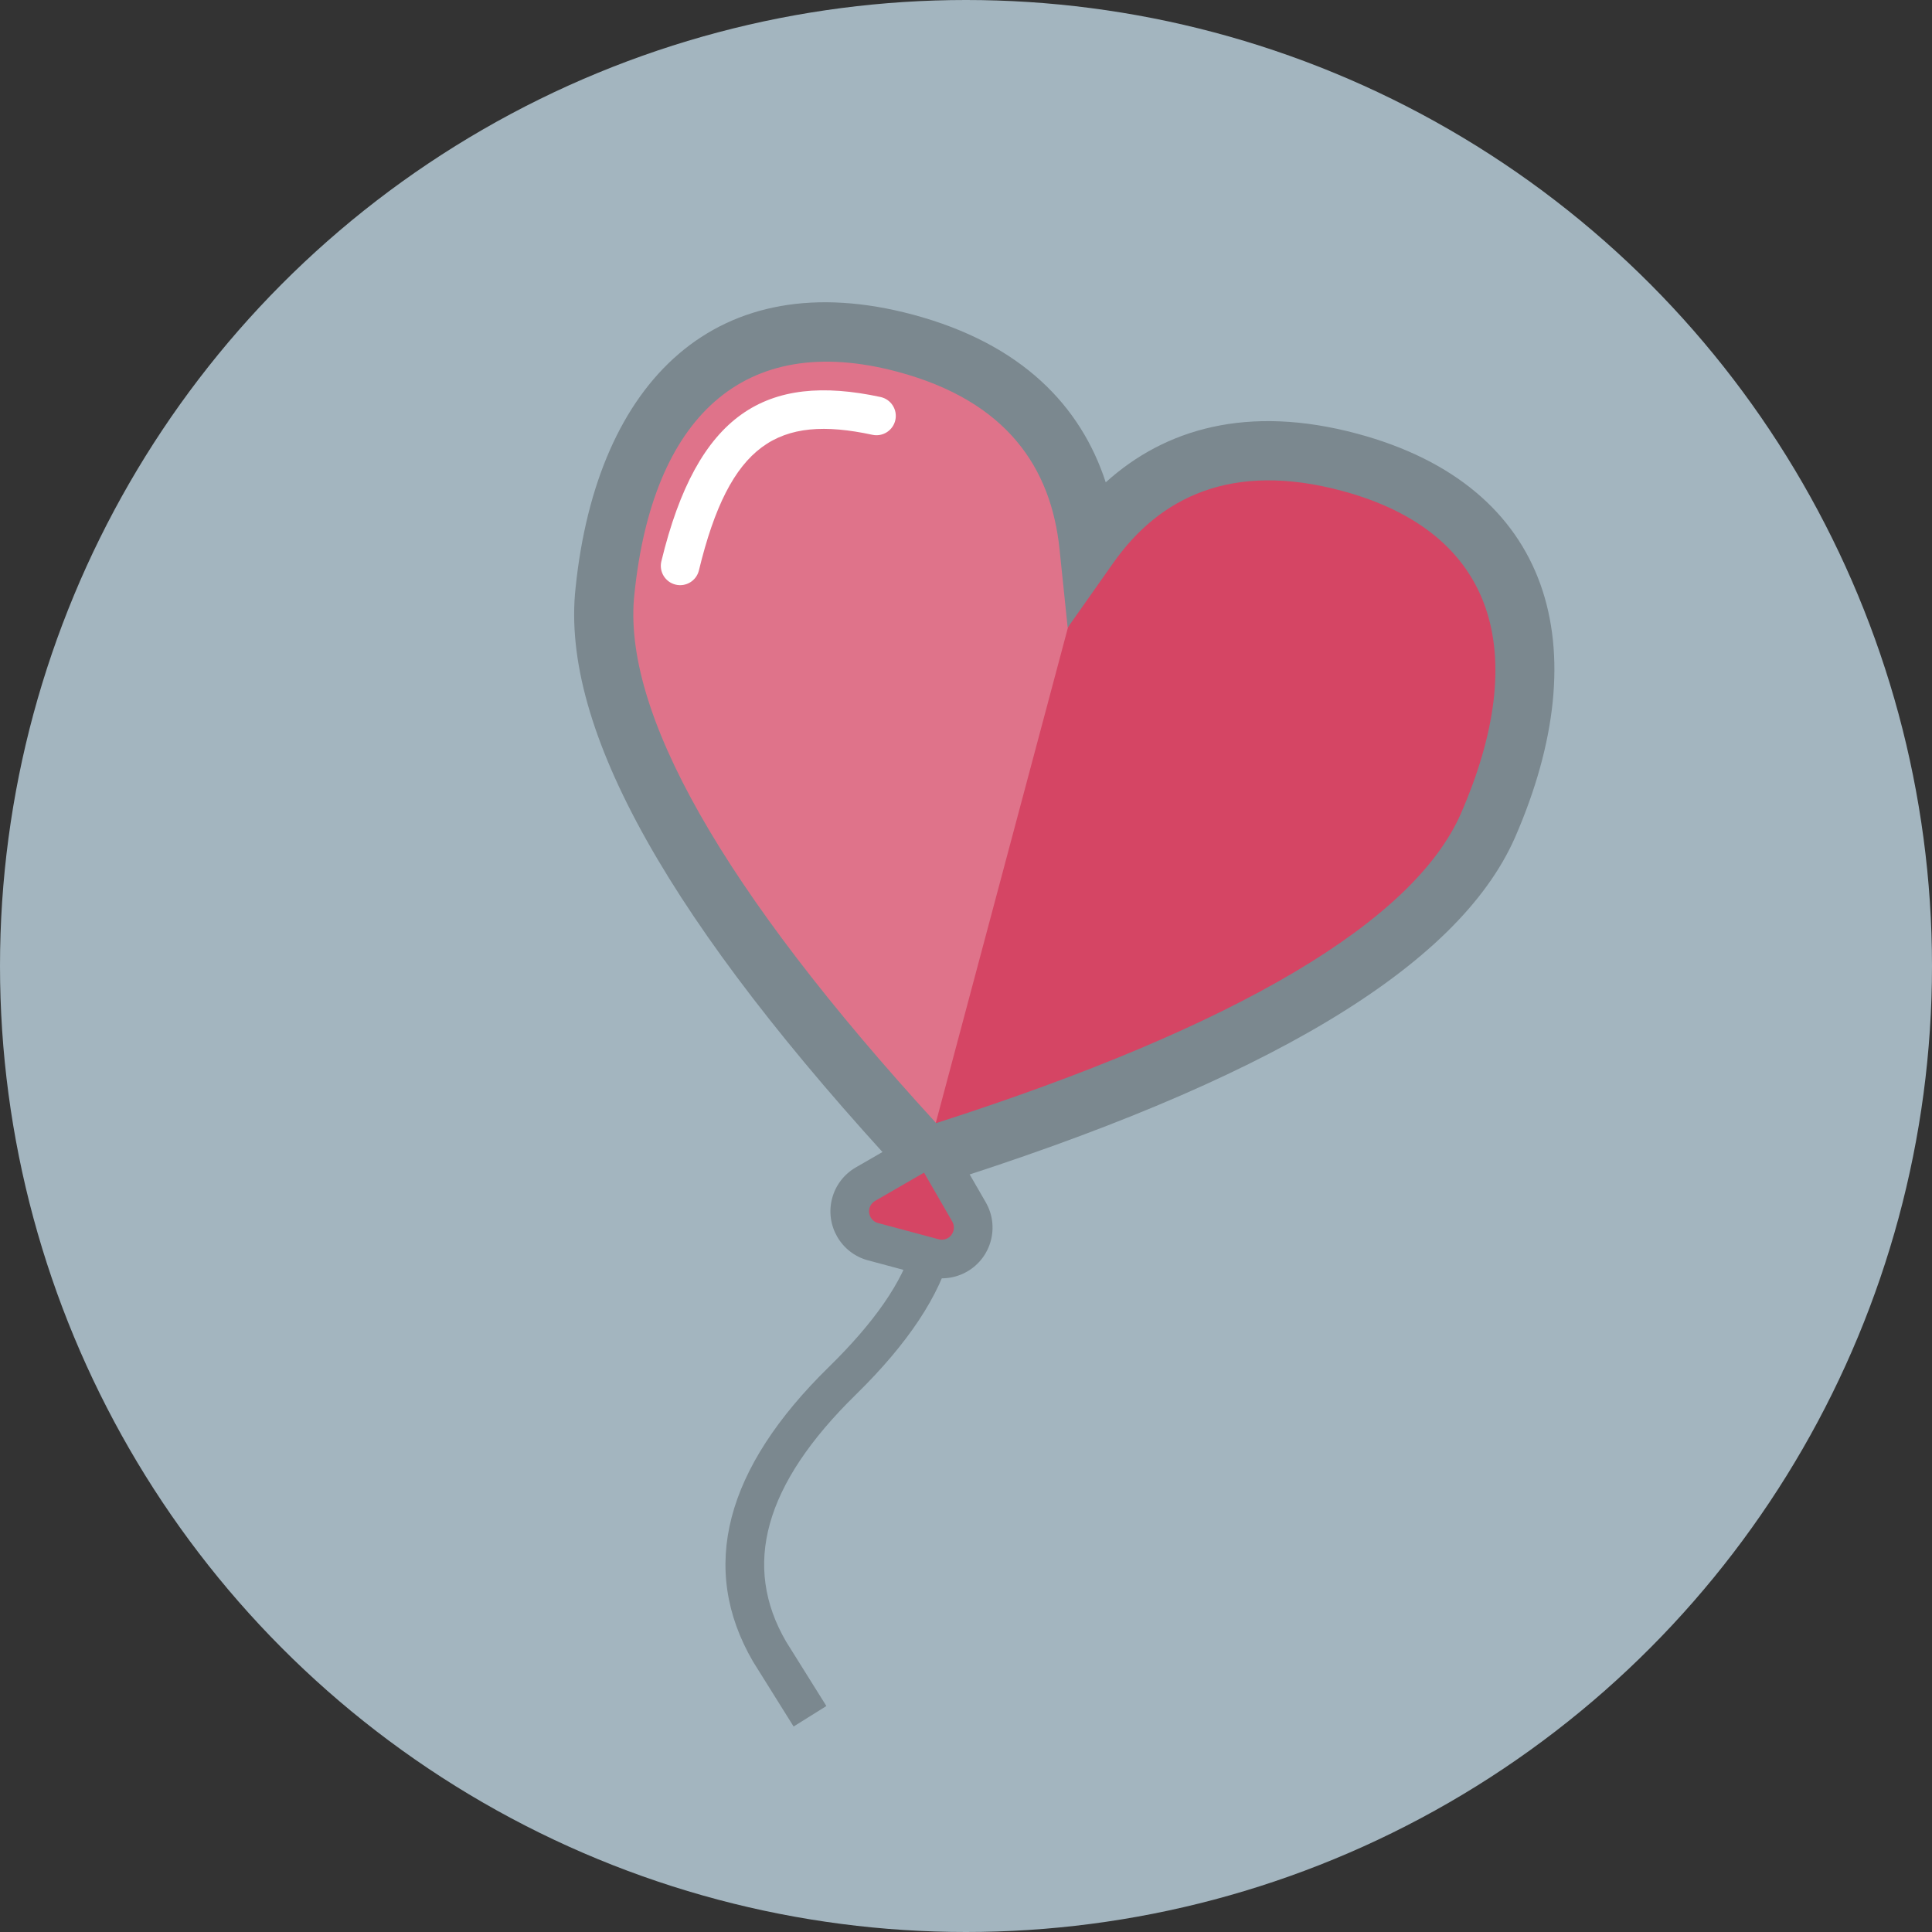
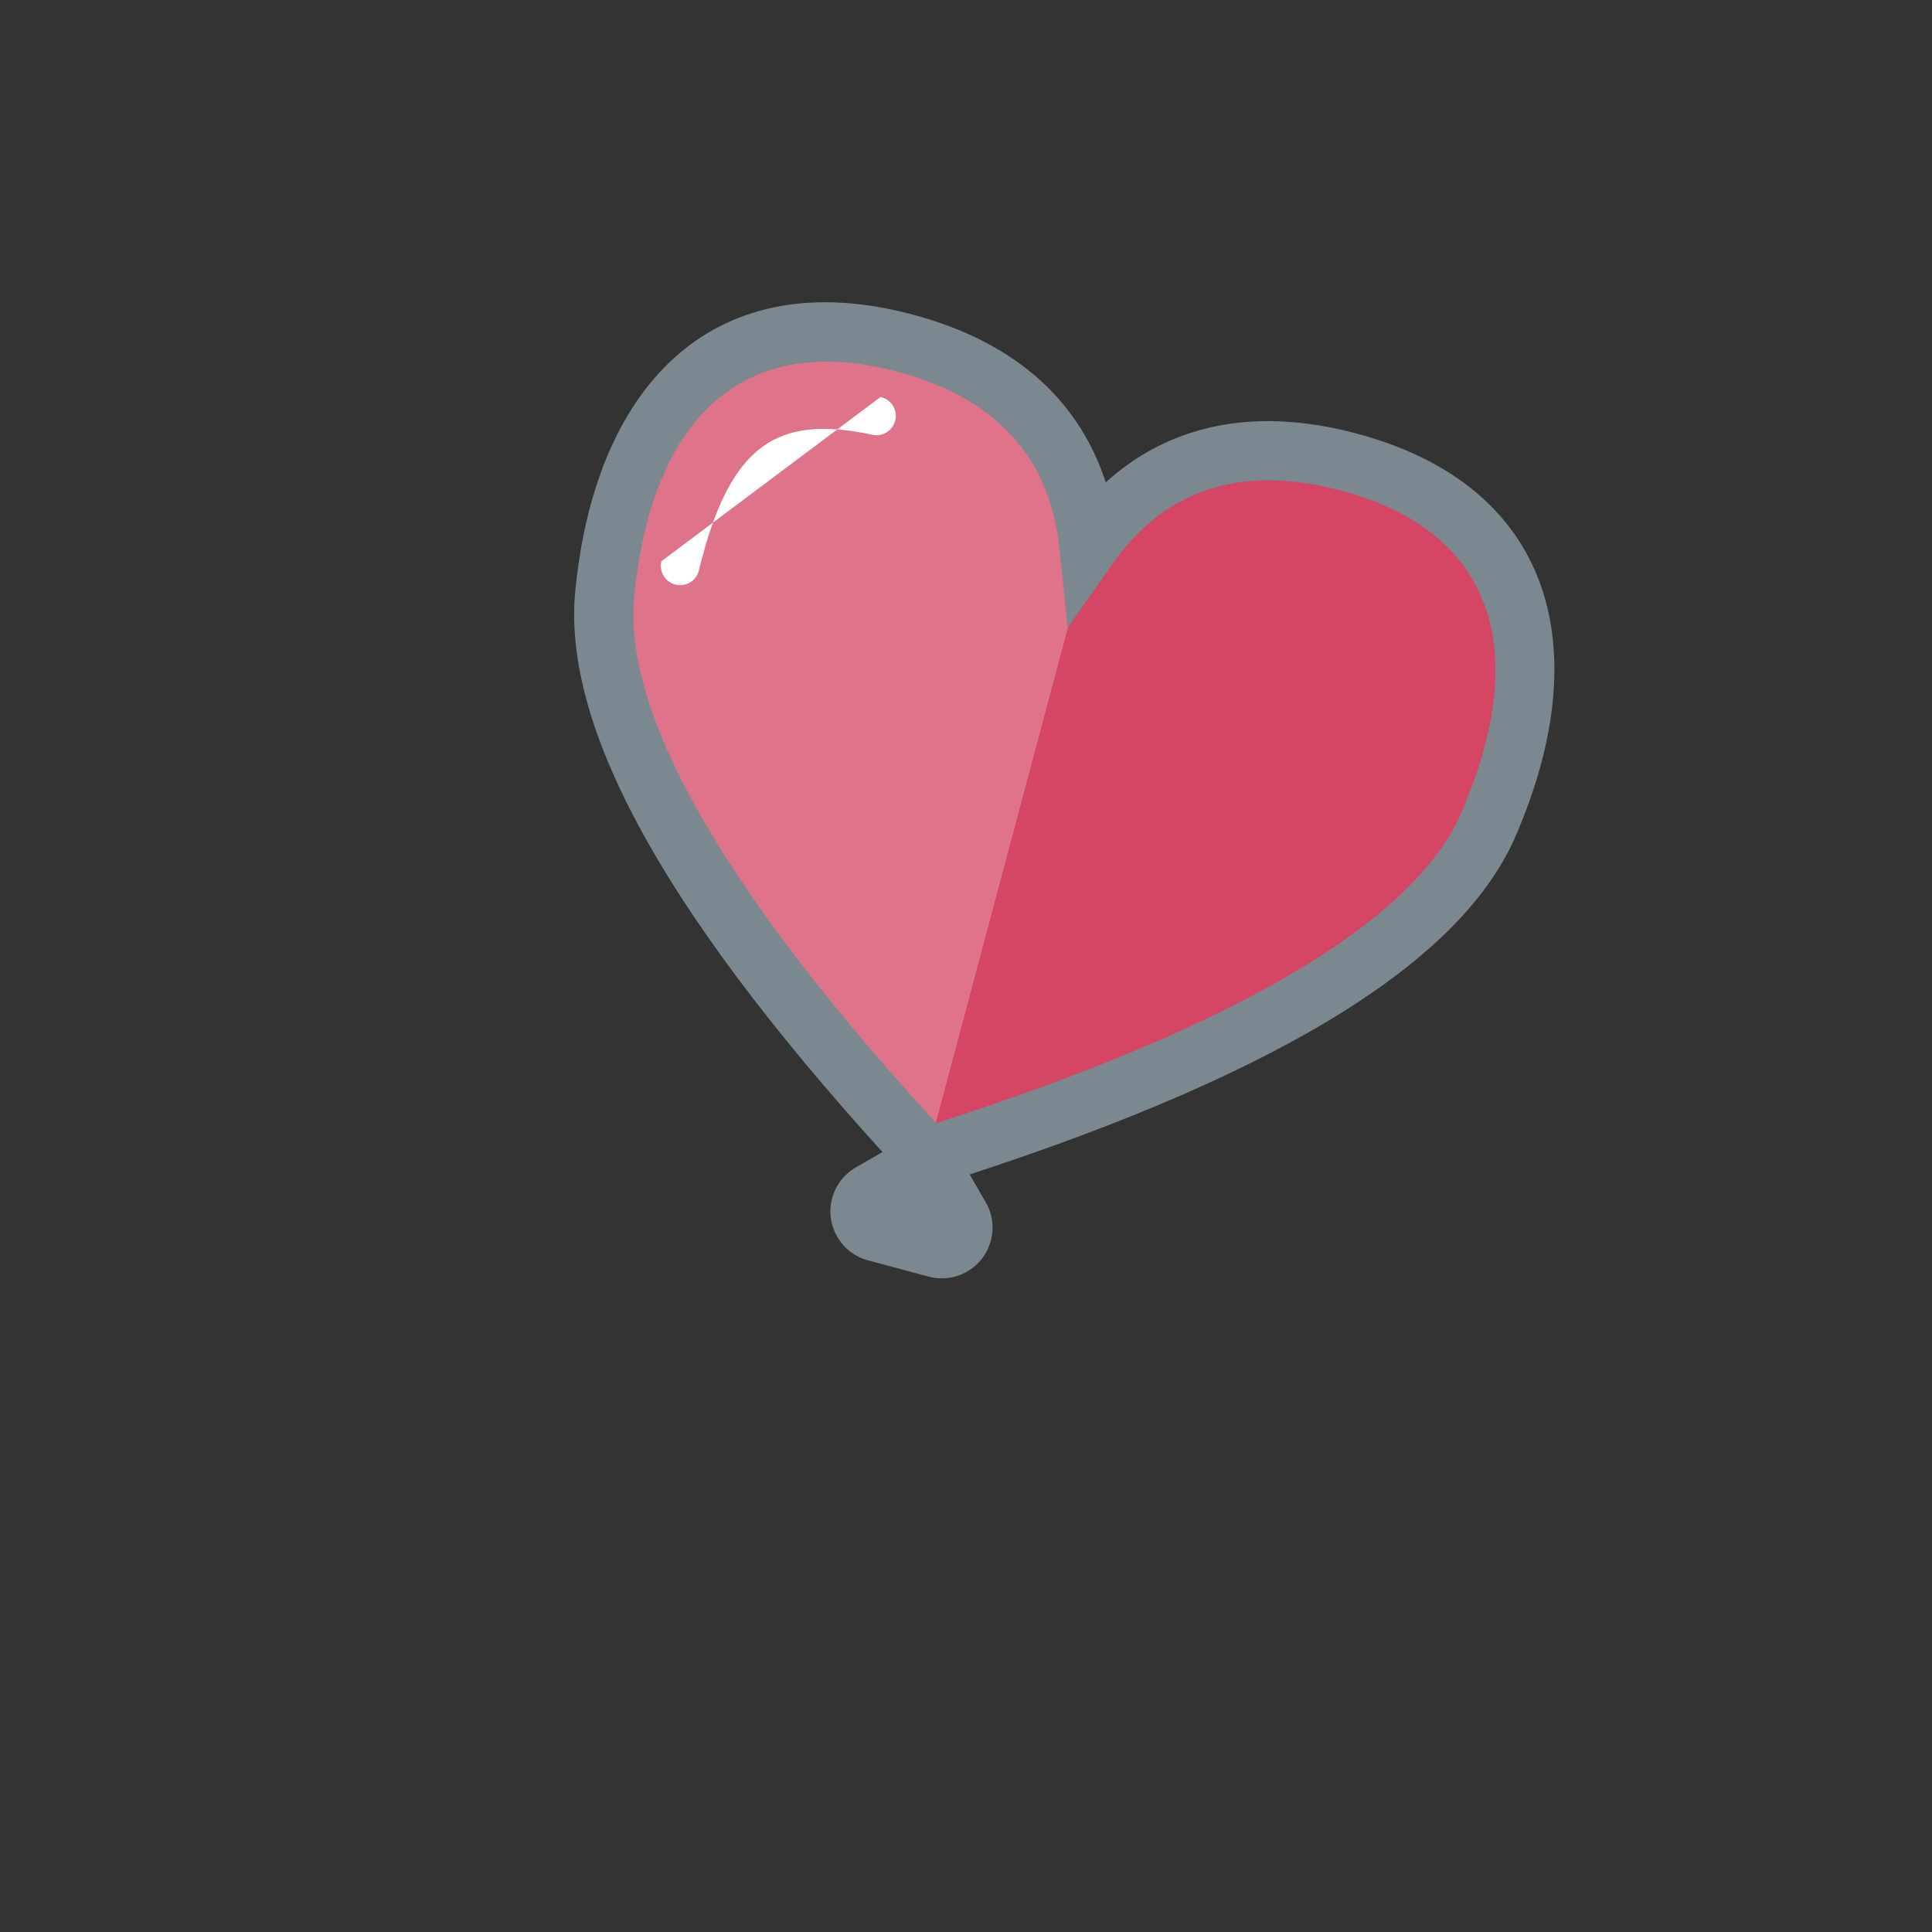
<svg xmlns="http://www.w3.org/2000/svg" width="100px" height="100px" viewBox="0 0 100 100" version="1.1">
  <rect x="0" y="0" width="100" height="100" fill="#333333" stroke="none" />
  <title>Oval</title>
  <desc>Created with Sketch.</desc>
  <defs />
  <g id="Page-1" stroke="none" stroke-width="1" fill="none" fill-rule="evenodd">
    <g id="Custom-Preset" fill-rule="nonzero">
-       <circle id="Oval" fill="#A3B5BF" cx="50" cy="50" r="50" />
      <g id="Group-5" transform="translate(16, 13.586)">
        <g id="Group-4" transform="translate(34.135, 41.409) rotate(-345) translate(-34.135, -41.409) translate(8.635, 5.909)">
-           <path d="M22.863,40.807 L24.042,39.191 C28.153,42.193 28.153,47.121 24.313,53.612 C20.916,59.354 20.916,63.702 24.134,66.899 L27.01,69.579 L25.646,71.042 L22.748,68.34 C18.771,64.39 18.771,59.052 22.592,52.594 C25.97,46.883 25.97,43.075 22.863,40.807 Z" id="Path-3" fill="#7B888F" />
          <g id="Group-50" transform="translate(0.285, 0.387)">
            <g id="Group-2-Copy" transform="translate(0.388, 0)">
              <path d="M35.82,0 C27.6,0 24.795,5.31 23.925,7.68 C23.055,5.405 20.25,0 12.031,0 C1.587,0 -1.024,7.965 0.33,16.404 C1.877,26.455 23.925,40.488 24.022,40.393 C24.119,40.393 46.07,26.36 47.617,16.309 C48.875,7.965 46.264,0 35.82,0 Z" id="Shape" fill="#DF738A" />
              <path d="M23.998,40.437 C24.096,40.437 46.976,26.36 48.551,16.309 C49.832,7.965 47.173,0 36.537,0 C28.166,0 24.848,5.179 23.962,7.549 L23.998,40.437 Z" id="Shape" fill="#D54564" />
              <path d="M35.82,-1.531 C46.289,-1.531 50.727,5.946 49.131,16.542 C48.01,23.822 39.894,32.106 24.844,41.685 L24.026,42.206 L23.206,41.69 C8.088,32.174 -0.063,23.921 -1.182,16.647 C-2.891,5.996 1.53,-1.531 12.031,-1.531 C17.858,-1.531 21.643,0.787 23.911,4.27 C26.156,0.792 29.977,-1.531 35.82,-1.531 Z M46.103,16.081 C47.45,7.14 44.121,1.531 35.82,1.531 C29.924,1.531 26.8,4.292 25.363,8.208 L23.954,12.044 L22.495,8.227 C20.987,4.285 17.894,1.531 12.031,1.531 C3.71,1.531 0.399,7.17 1.843,16.171 C2.767,22.171 10.138,29.733 24.017,38.578 C37.837,29.672 45.18,22.08 46.103,16.081 Z" id="Shape" fill="#7B888F" />
            </g>
            <path d="M27.943,41.87 C28.969,42.896 28.969,44.558 27.943,45.583 C27.451,46.075 26.783,46.352 26.087,46.352 L22.836,46.352 C21.386,46.352 20.211,45.177 20.211,43.727 C20.211,43.03 20.487,42.363 20.98,41.87 L23.047,39.803 C23.828,39.022 25.095,39.022 25.876,39.803 L27.943,41.87 Z" id="Path" fill="#7B888F" />
-             <path d="M22.394,43.285 C22.277,43.402 22.211,43.561 22.211,43.727 C22.211,44.072 22.491,44.352 22.836,44.352 L26.087,44.352 C26.253,44.352 26.412,44.286 26.529,44.169 C26.773,43.925 26.773,43.529 26.529,43.285 L24.462,41.217 L22.394,43.285 Z" id="Path" fill="#D54564" />
          </g>
        </g>
-         <path d="M29.576,6.963 C30.116,7.08 30.46,7.611 30.344,8.151 C30.228,8.691 29.696,9.035 29.156,8.919 C24.275,7.869 21.771,9.347 20.176,15.937 C20.046,16.474 19.506,16.804 18.969,16.674 C18.432,16.544 18.102,16.004 18.232,15.467 C20.088,7.798 23.658,5.691 29.576,6.963 Z" id="Path-5" fill="#FFFFFF" />
+         <path d="M29.576,6.963 C30.116,7.08 30.46,7.611 30.344,8.151 C30.228,8.691 29.696,9.035 29.156,8.919 C24.275,7.869 21.771,9.347 20.176,15.937 C20.046,16.474 19.506,16.804 18.969,16.674 C18.432,16.544 18.102,16.004 18.232,15.467 Z" id="Path-5" fill="#FFFFFF" />
      </g>
    </g>
  </g>
</svg>